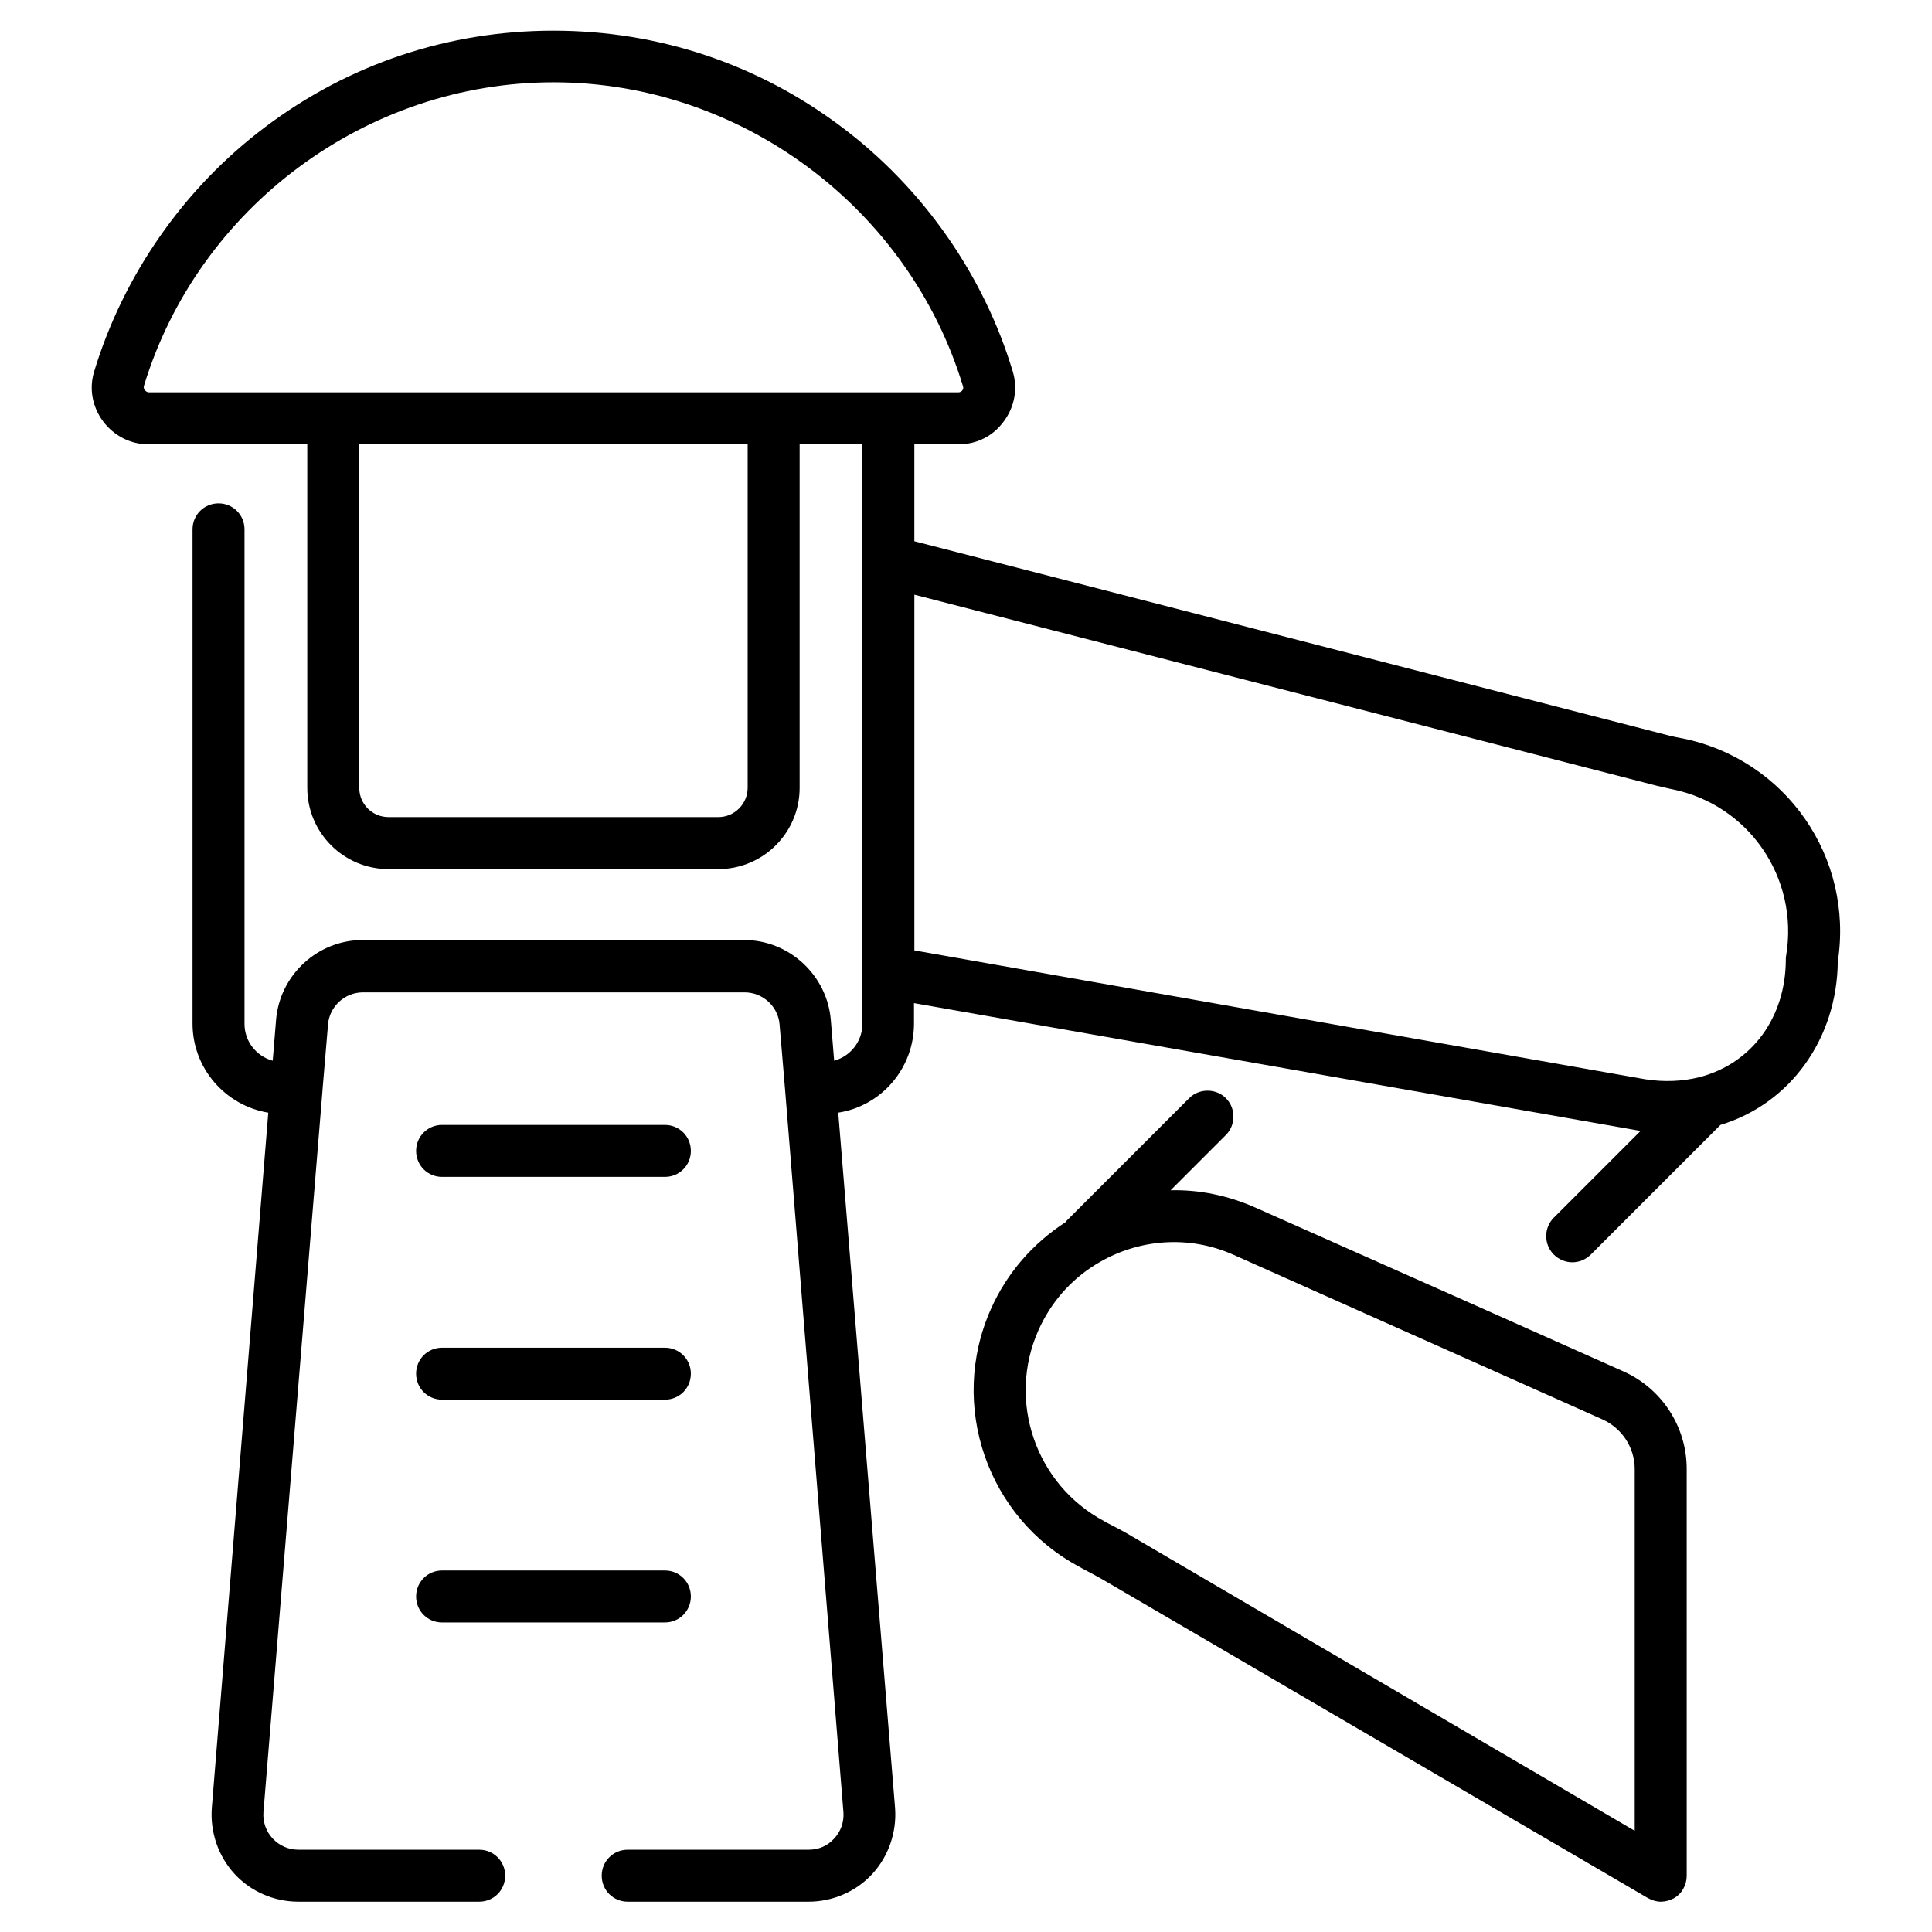
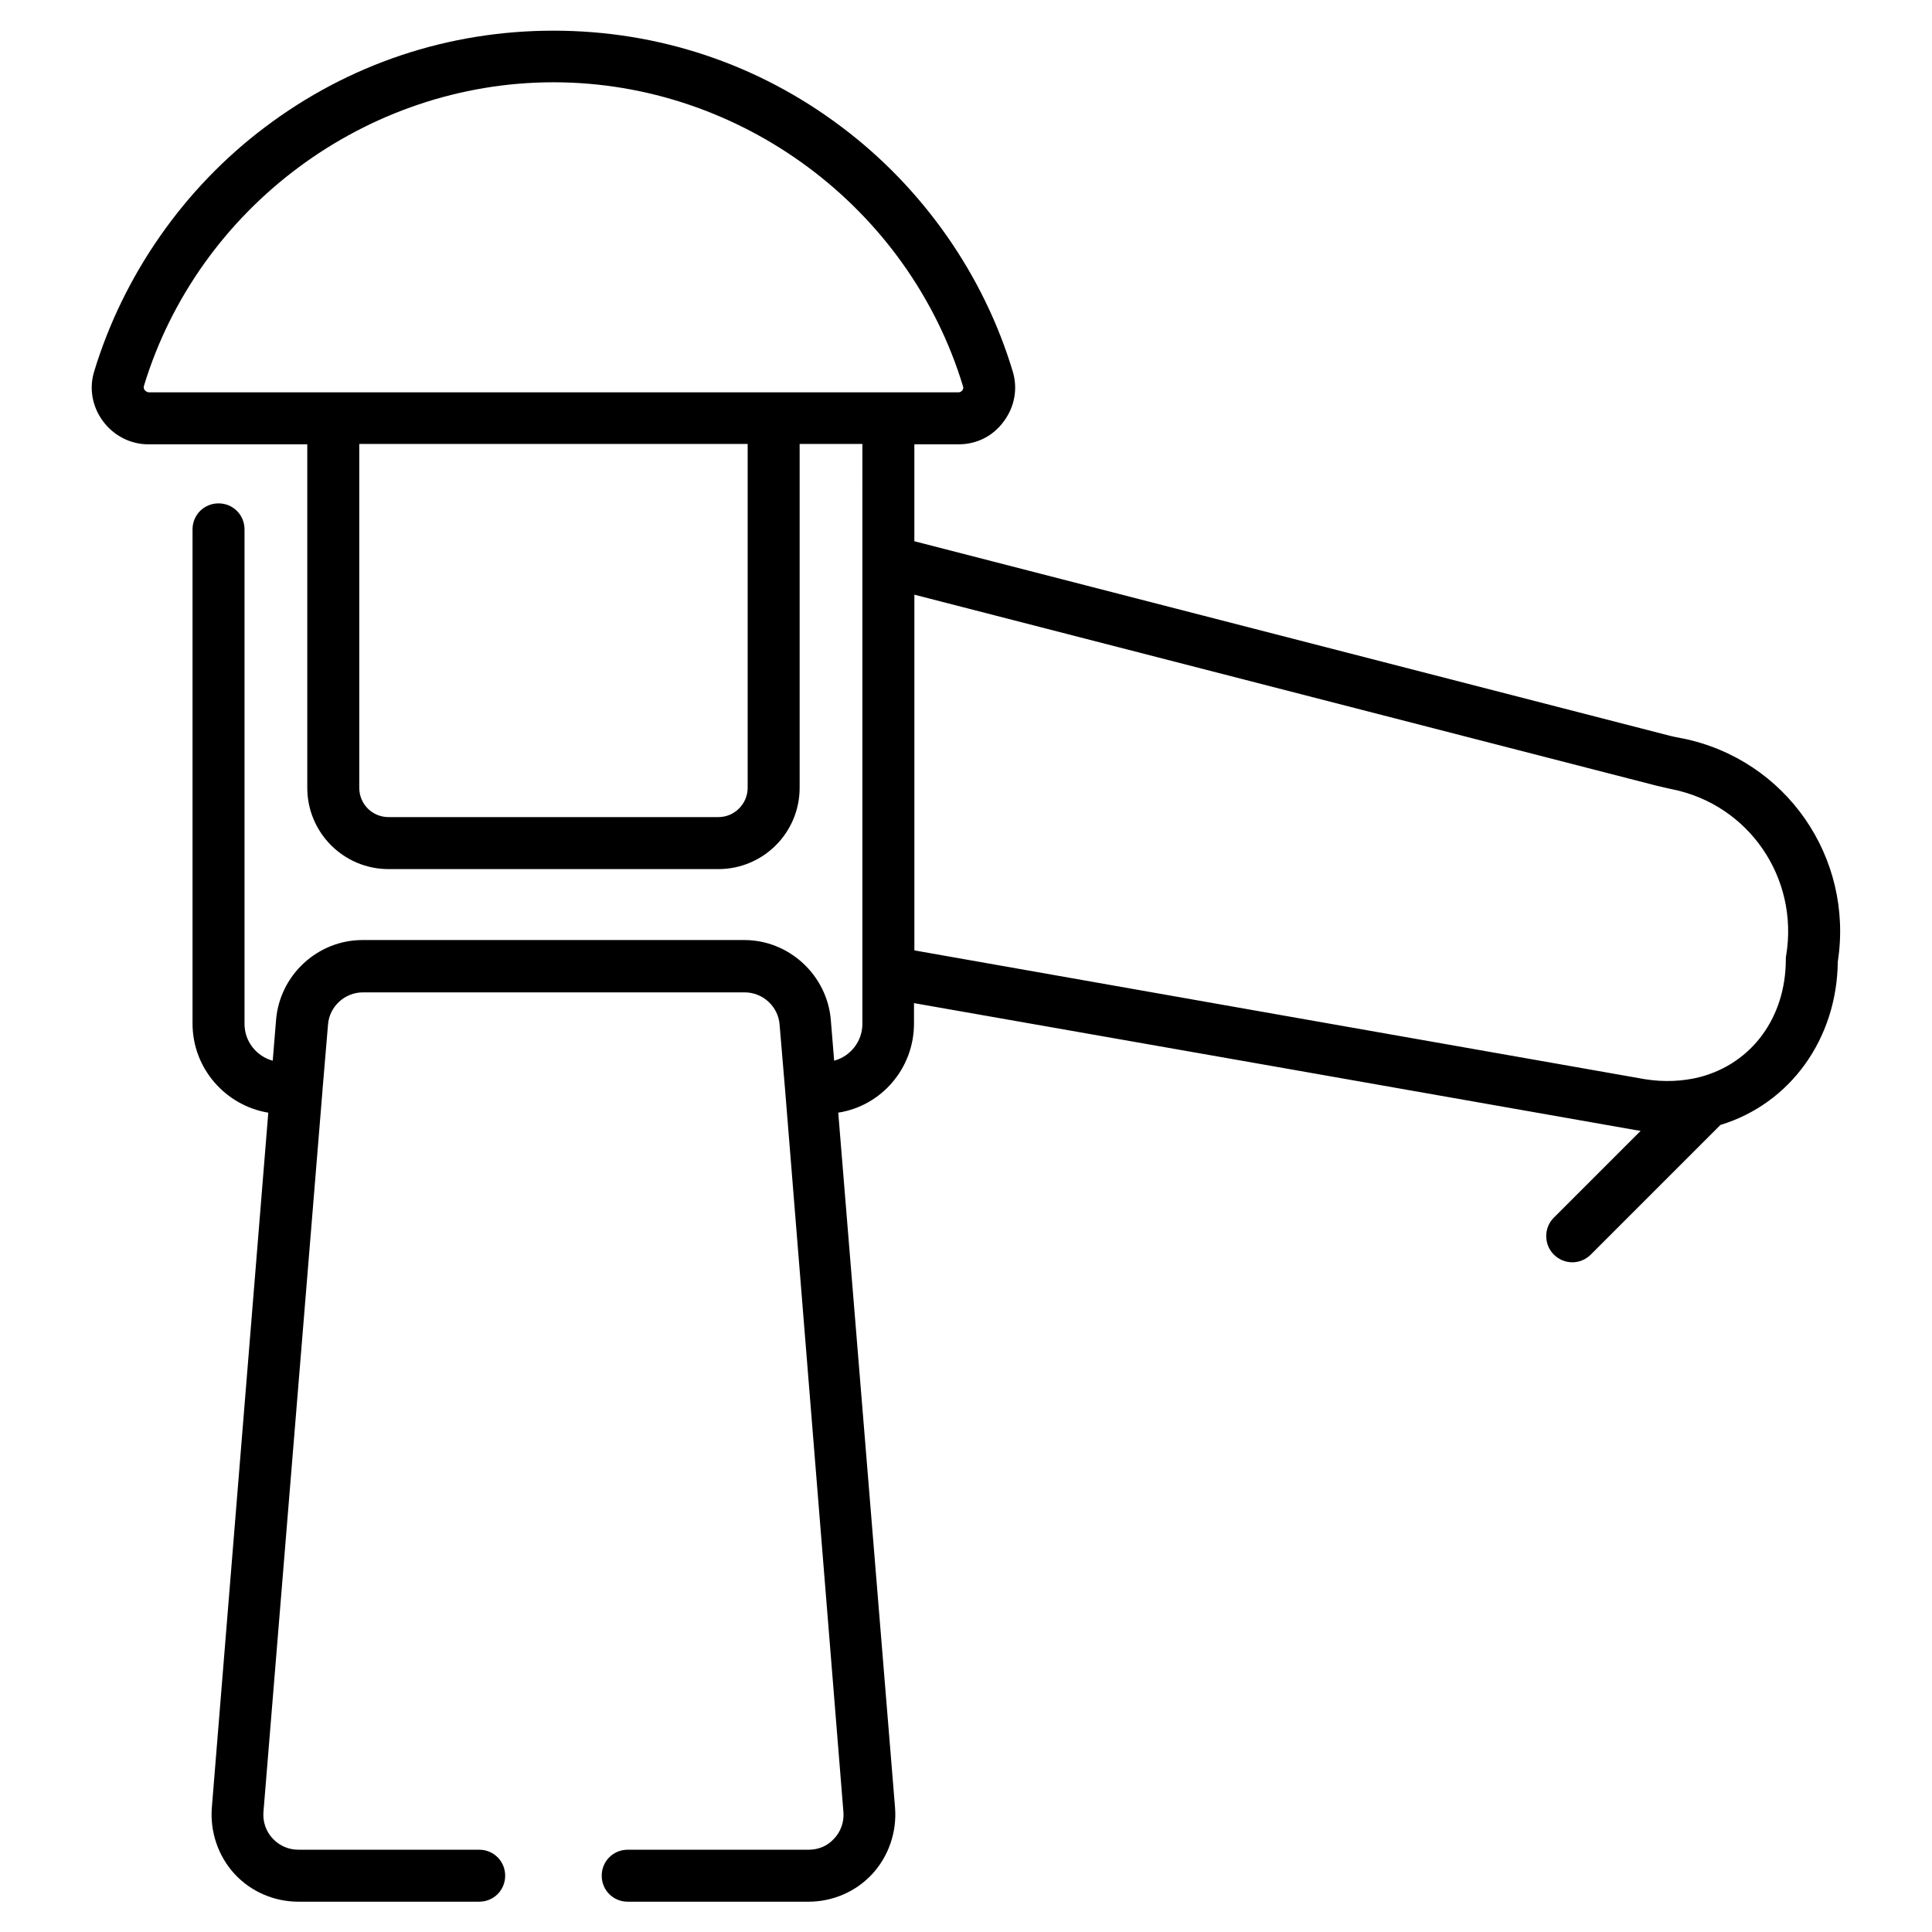
<svg xmlns="http://www.w3.org/2000/svg" fill="#000000" width="800px" height="800px" version="1.1" viewBox="144 144 512 512">
  <g>
-     <path d="m468.88 435.03c-2.656-2.656-7.086-2.656-9.742 0l-32.273 32.273c-0.195 0.195-0.395 0.395-0.492 0.59-8.66 5.609-15.547 13.48-19.777 23.027-11.316 25.387-0.984 55.398 23.617 68.387l0.492 0.297c2.164 1.18 4.328 2.262 6.297 3.445l143.66 83.938c1.082 0.59 2.262 0.984 3.445 0.984 1.18 0 2.363-0.297 3.445-0.887 2.164-1.18 3.445-3.543 3.445-6.004l-0.004-107.84c0-11.121-6.594-21.254-16.727-25.781l-36.605-16.336-61.105-27.16c-7.184-3.148-14.762-4.723-22.336-4.527l14.66-14.66c2.656-2.656 2.656-7.082 0-9.742zm2.066 41.527 61.105 27.258 36.605 16.336c5.215 2.363 8.562 7.477 8.562 13.188v95.844l-133.23-78.031c-2.262-1.379-4.625-2.559-6.887-3.738l-0.492-0.297c-18.105-9.645-25.781-31.785-17.418-50.578 3.246-7.281 8.461-13.285 15.152-17.418 11.121-6.894 24.797-7.875 36.605-2.562z" />
    <path d="m631.04 398.82c4.231-27.551-13.676-53.531-41.133-59.137l-0.59-0.098c-0.984-0.195-1.969-0.395-2.754-0.59l-200.25-51.562v-25.684h11.711c4.82 0 9.152-2.164 12.004-6.102 2.856-3.836 3.738-8.66 2.363-13.188-7.676-25.586-23.812-48.609-45.266-64.746-22.141-16.727-48.609-25.586-76.457-25.586-27.848 0-54.316 8.855-76.457 25.586-21.453 16.137-37.492 39.164-45.266 64.746-1.379 4.527-0.492 9.348 2.363 13.188 2.856 3.836 7.281 6.102 12.004 6.102h42.117v91.02c0 11.906 9.645 21.551 21.551 21.551h87.379c11.906 0 21.551-9.645 21.551-21.551v-91.117h16.629l-0.004 31.094v122.61c0 4.625-3.148 8.562-7.477 9.742l-0.887-10.824c-0.984-11.809-11.02-21.156-22.926-21.156h-101.16c-11.906 0-21.941 9.25-22.926 21.156l-0.887 10.824c-4.328-1.18-7.477-5.117-7.477-9.742v-131.07c0-3.836-3.051-6.887-6.887-6.887s-6.887 3.051-6.887 6.887v130.97c0 11.906 8.758 21.746 20.074 23.617l-14.961 184.2c-0.492 6.394 1.672 12.793 6.004 17.516 4.328 4.723 10.527 7.379 16.926 7.379h47.922c3.836 0 6.887-3.051 6.887-6.887s-3.051-6.887-6.887-6.887h-47.926c-2.656 0-5.019-1.082-6.789-2.953-1.77-1.871-2.656-4.43-2.461-6.988l15.645-191.19v-0.098l1.477-17.516c0.395-4.723 4.43-8.461 9.25-8.461h101.16c4.82 0 8.855 3.738 9.25 8.461l1.477 17.516 15.449 191.29c0.195 2.559-0.688 5.117-2.461 6.988-1.77 1.969-4.133 2.953-6.789 2.953h-47.922c-3.836 0-6.887 3.051-6.887 6.887 0 3.836 3.051 6.887 6.887 6.887h47.922c6.394 0 12.594-2.656 16.926-7.379 4.328-4.723 6.496-11.121 6.004-17.516l-15.055-184.21c11.414-1.77 20.074-11.711 20.074-23.617v-5.41l96.332 16.926 94.957 16.727c0.395 0.098 0.789 0.098 1.277 0.195l-23.027 23.027c-2.656 2.656-2.656 7.086 0 9.742 1.379 1.379 3.148 2.066 4.922 2.066 1.77 0 3.543-0.688 4.922-2.066l34.34-34.34c18.496-5.613 30.895-22.832 31.094-43.301zm-448.71-151.44c-0.195-0.297-0.297-0.688-0.195-1.082 14.367-47.332 58.941-80.492 108.54-80.492s94.168 33.16 108.54 80.59c0.098 0.395 0.098 0.688-0.195 1.082-0.195 0.195-0.492 0.492-0.984 0.492h-214.71c-0.492-0.098-0.785-0.391-0.984-0.59zm152.03 113.16h-87.379c-4.328 0-7.773-3.445-7.773-7.773v-91.117h102.93v91.117c0 4.231-3.445 7.773-7.773 7.773zm283 36.605c-0.098 0.395-0.098 0.789-0.098 1.082 0 15.352-8.953 27.551-22.73 31.191-4.625 1.18-9.543 1.379-14.562 0.59l-94.957-16.727-98.695-17.418v-94.266l196.9 50.676c1.18 0.297 2.262 0.492 3.445 0.789l0.492 0.098c20.367 4.133 33.555 23.516 30.207 43.984z" />
-     <path d="m261.16 455.89h59.039c3.836 0 6.887-3.051 6.887-6.887 0-3.836-3.051-6.887-6.887-6.887h-59.039c-3.836 0-6.887 3.051-6.887 6.887 0 3.836 3.047 6.887 6.887 6.887z" />
-     <path d="m261.16 514.93h59.039c3.836 0 6.887-3.051 6.887-6.887 0-3.836-3.051-6.887-6.887-6.887h-59.039c-3.836 0-6.887 3.051-6.887 6.887 0 3.836 3.047 6.887 6.887 6.887z" />
-     <path d="m261.16 573.97h59.039c3.836 0 6.887-3.051 6.887-6.887 0-3.836-3.051-6.887-6.887-6.887h-59.039c-3.836 0-6.887 3.051-6.887 6.887 0 3.836 3.047 6.887 6.887 6.887z" />
  </g>
</svg>